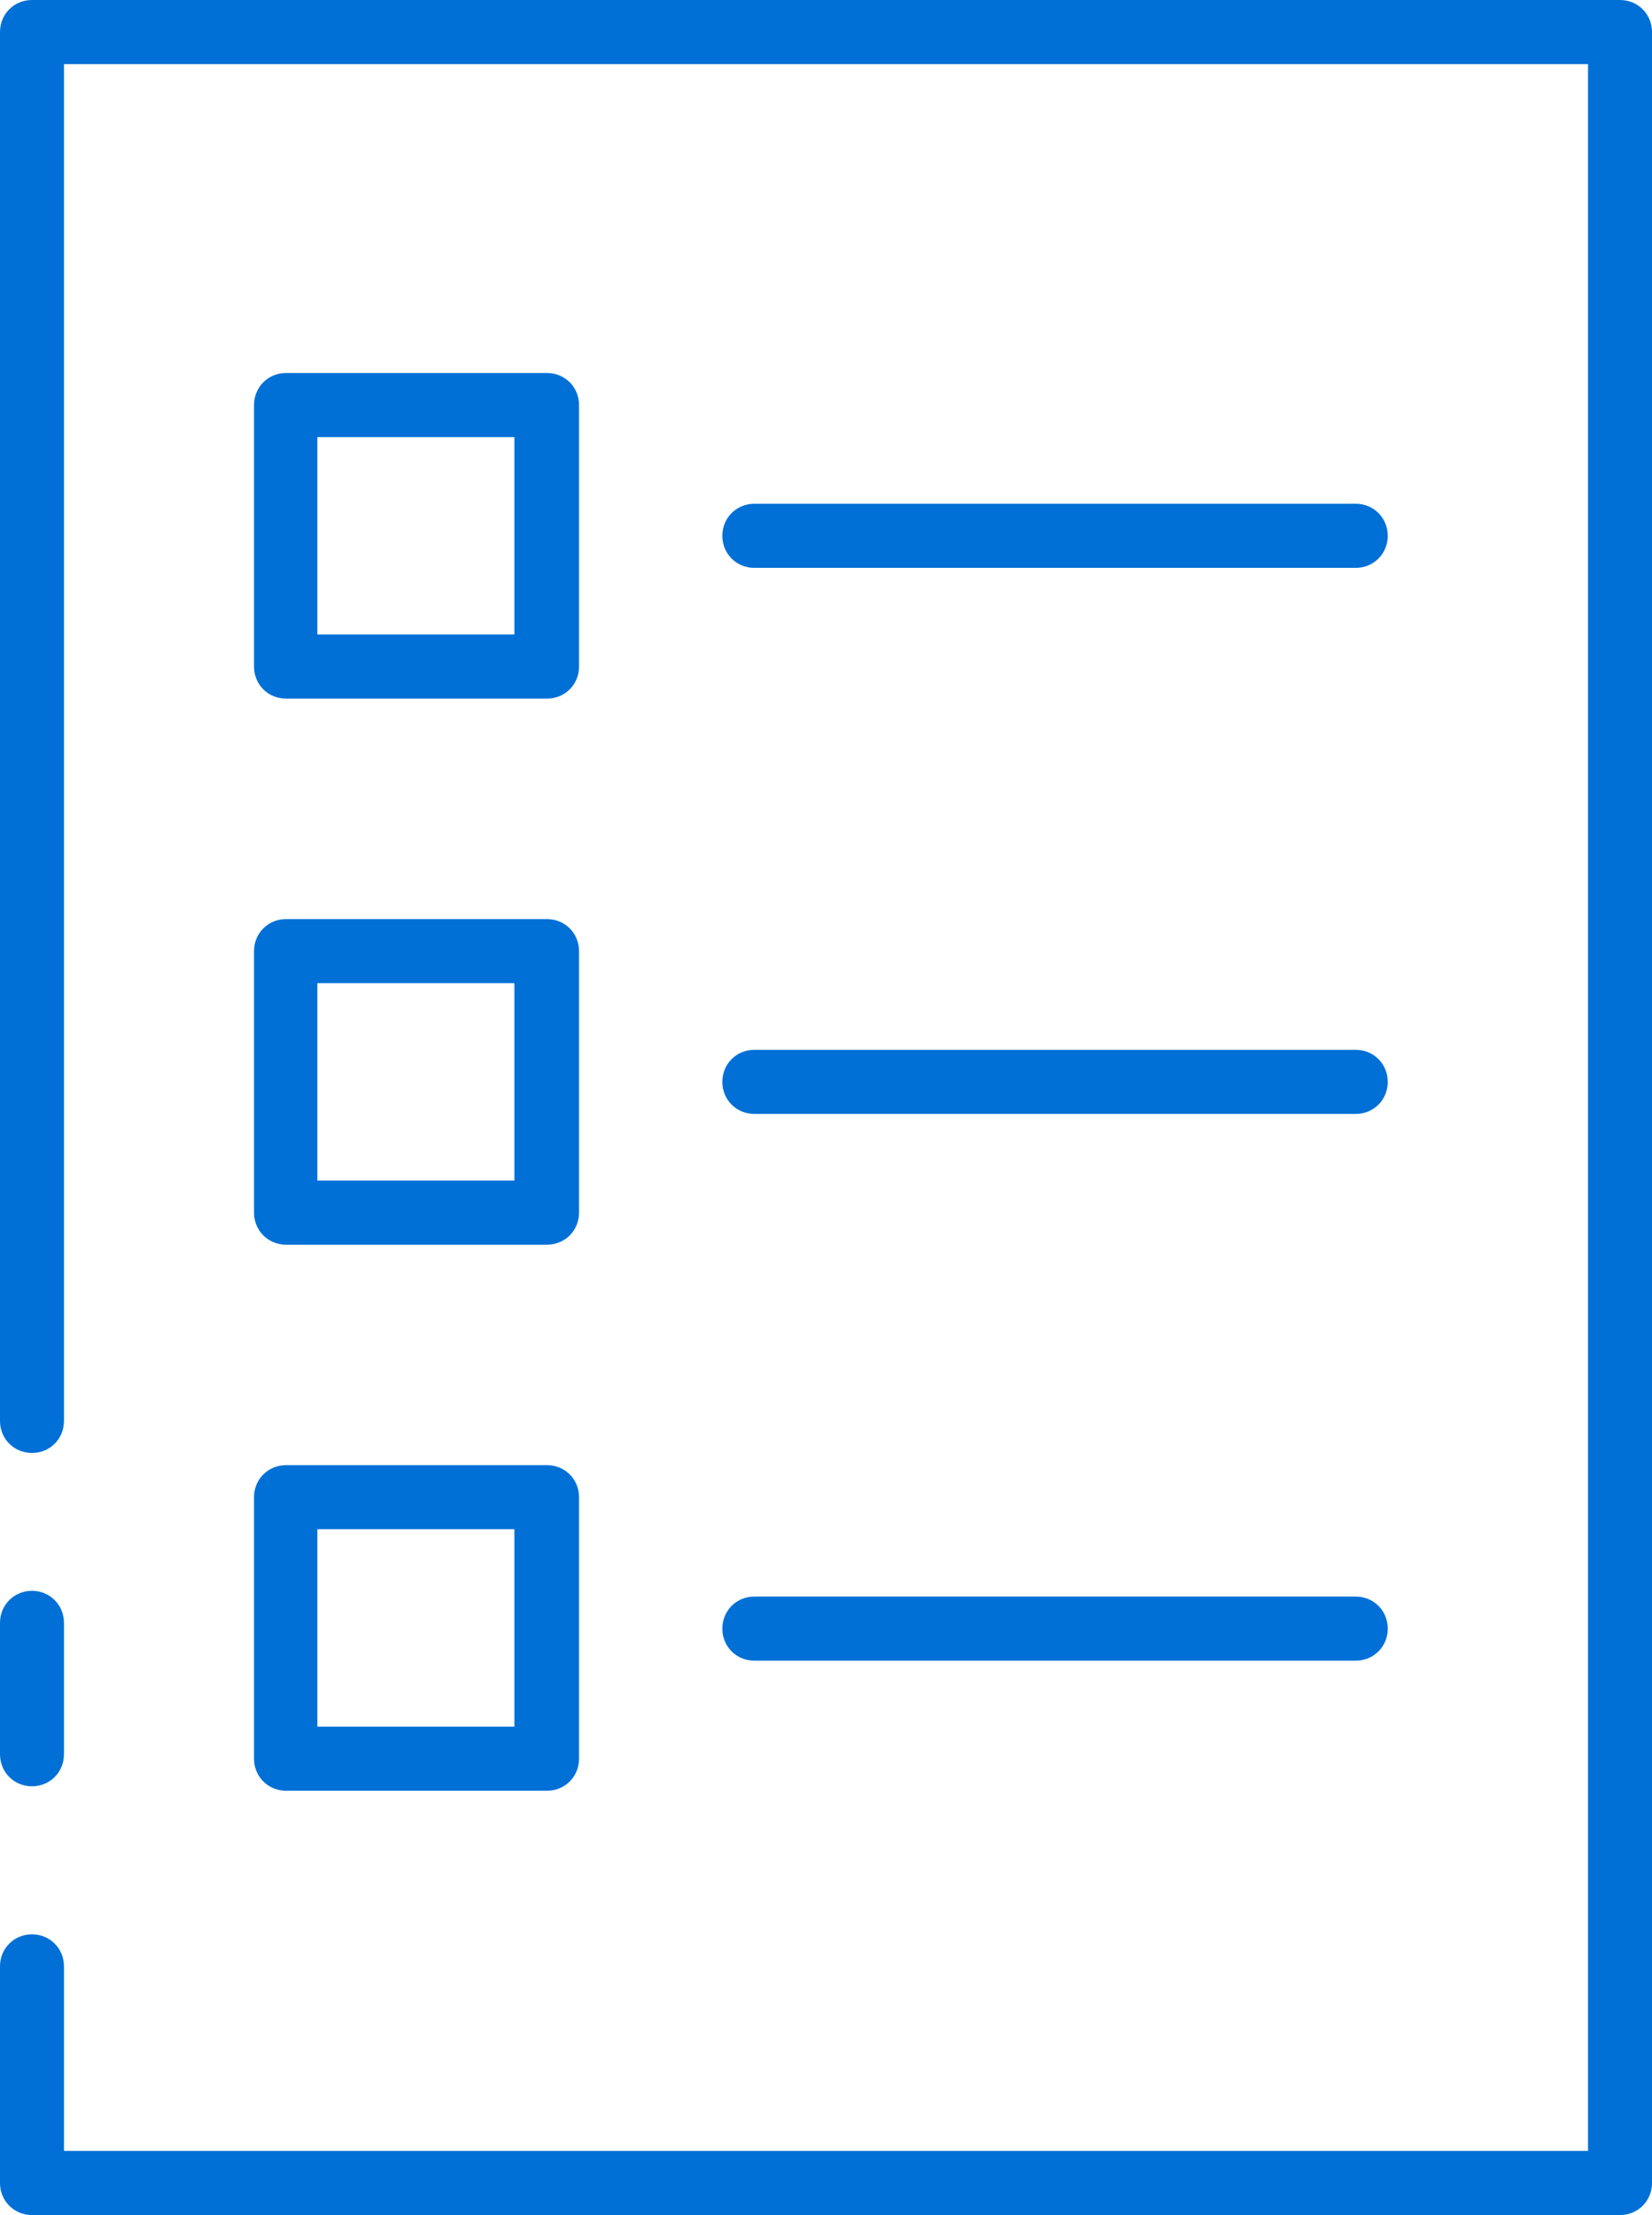
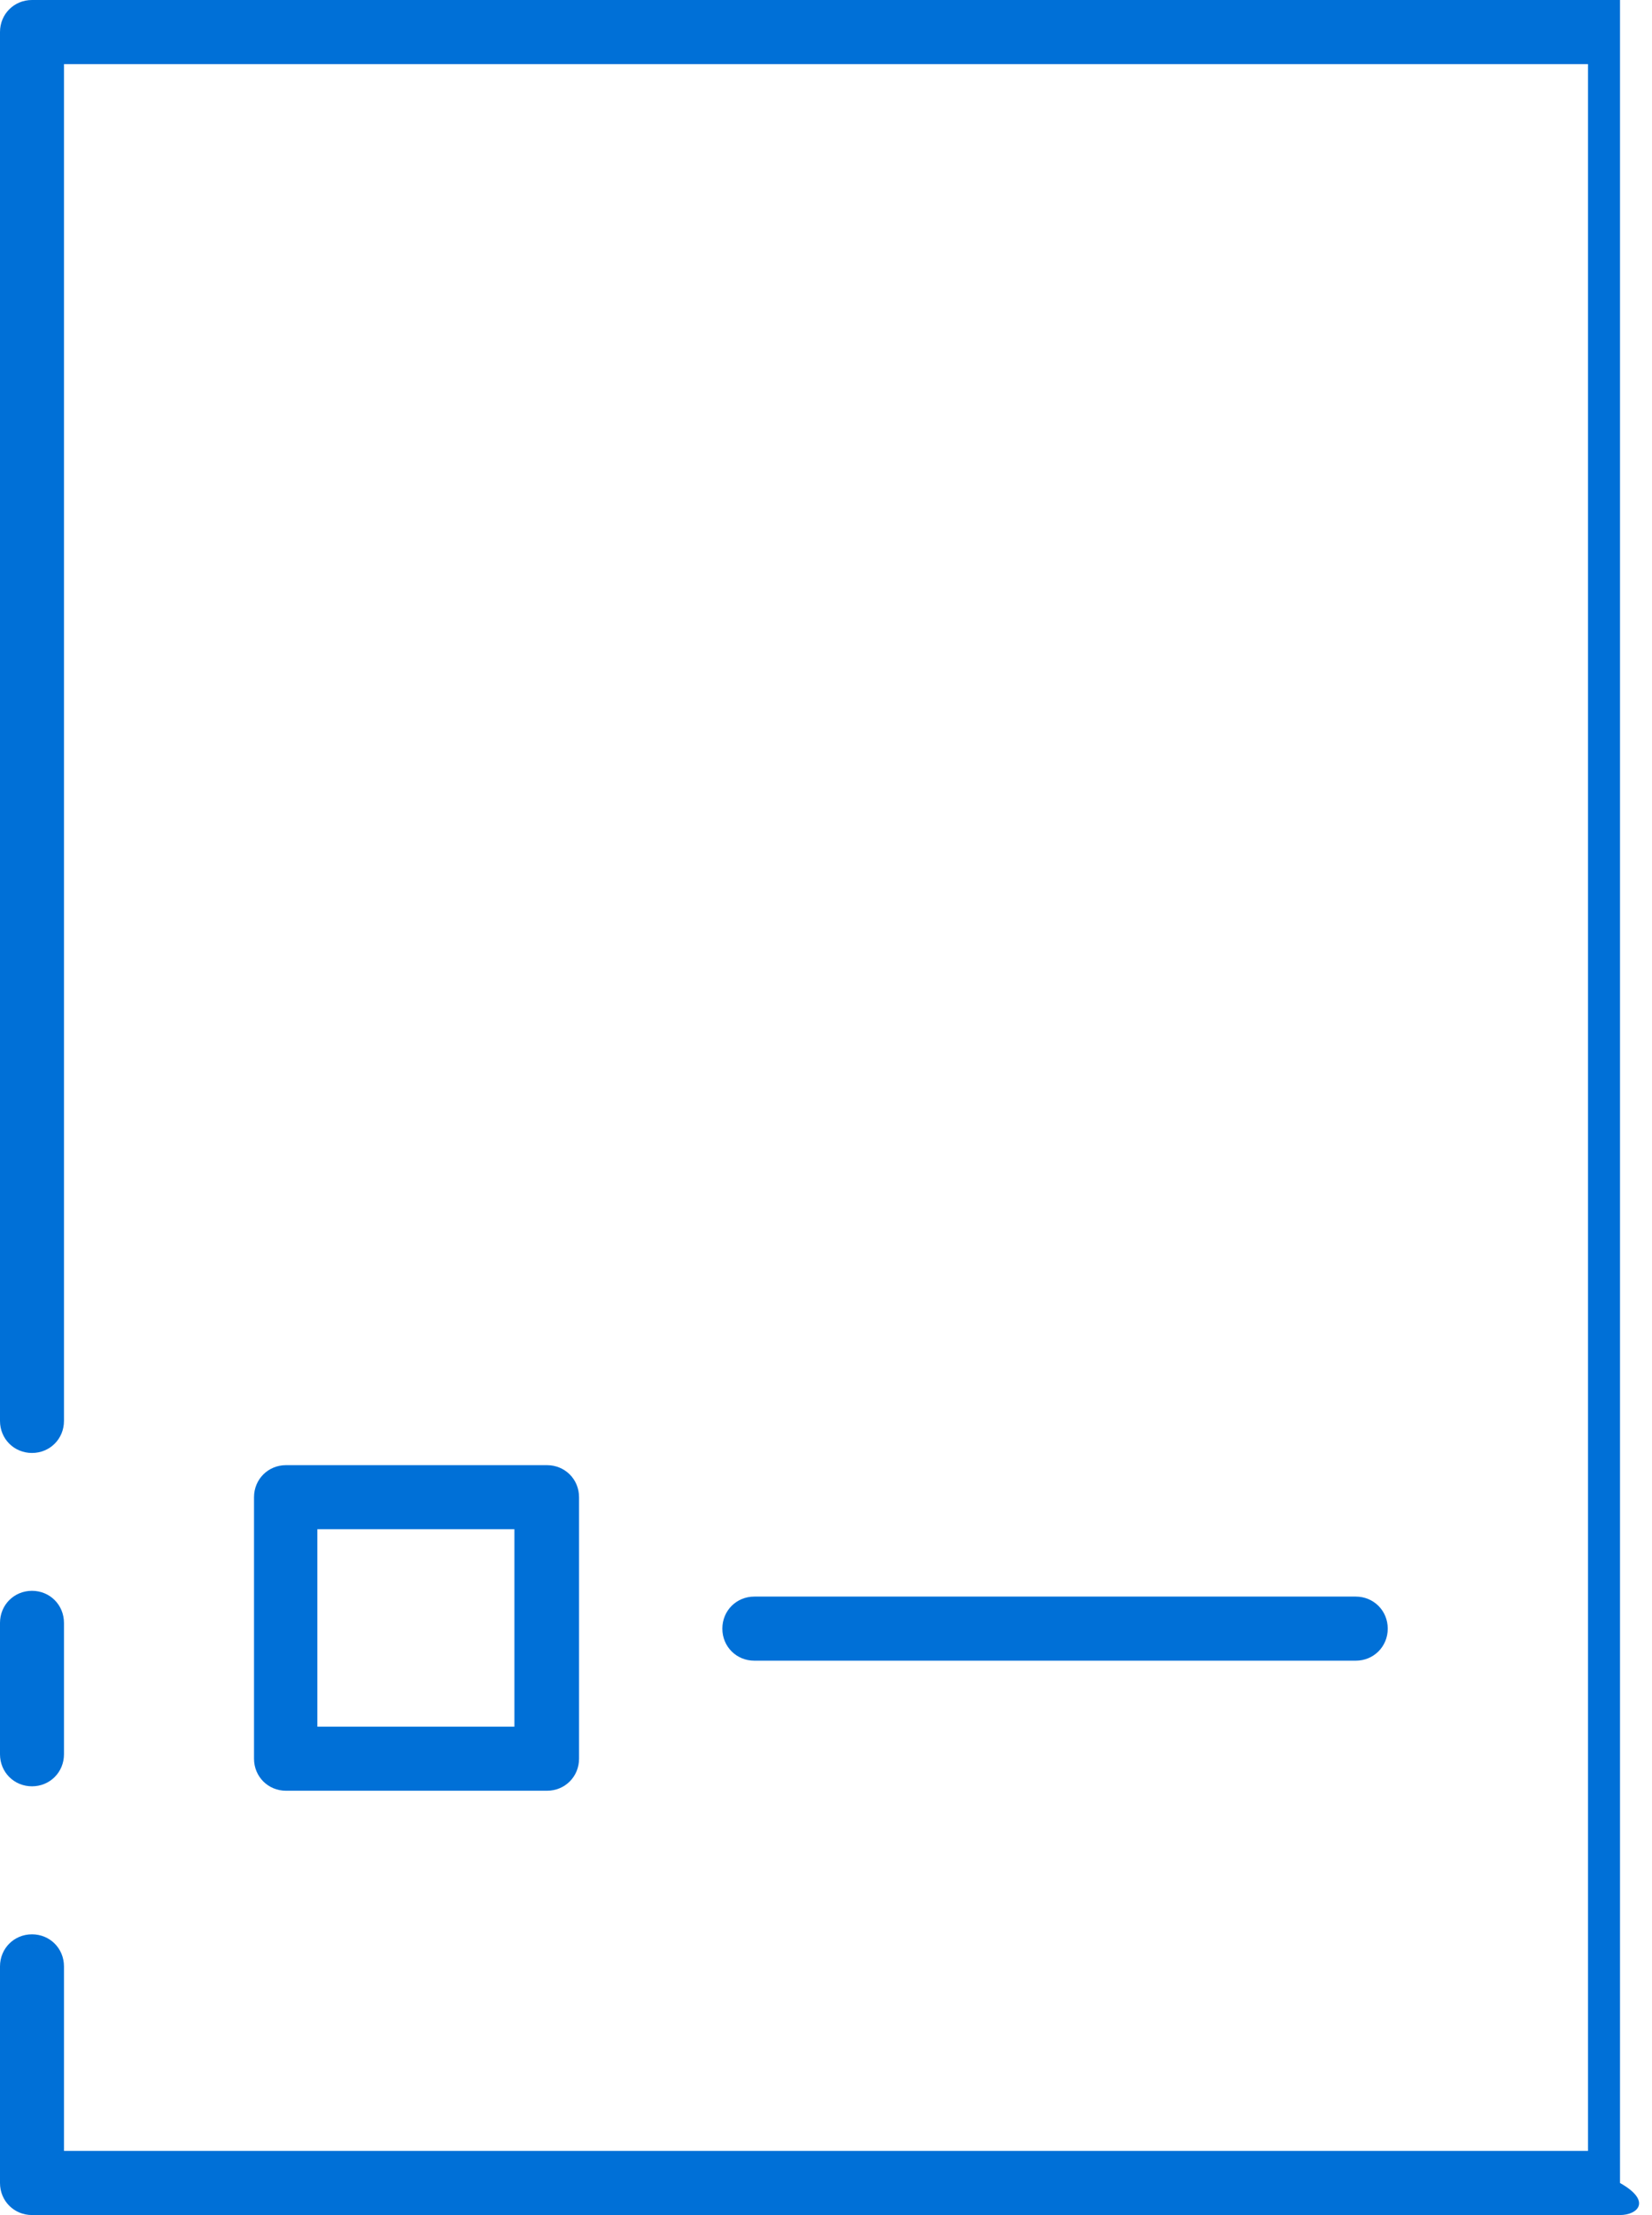
<svg xmlns="http://www.w3.org/2000/svg" width="47" height="63" viewBox="0 0 47 63" fill="none">
  <g id="Artboard 24 2">
    <g id="Group">
-       <path id="Vector" d="M46.09 63H0.91C0.4 63 0 62.599 0 62.089V55.927C0 55.417 0.4 55.016 0.91 55.016C1.42 55.016 1.82 55.417 1.82 55.927V61.177H45.18V1.823H1.82V40.414C1.82 40.925 1.42 41.325 0.91 41.325C0.4 41.325 0 40.925 0 40.414V0.911C0 0.401 0.4 0 0.91 0H46.09C46.599 0 47 0.401 47 0.911V62.089C47 62.599 46.599 63 46.09 63Z" fill="#0070D7" />
+       <path id="Vector" d="M46.09 63H0.91C0.4 63 0 62.599 0 62.089V55.927C0 55.417 0.4 55.016 0.91 55.016C1.42 55.016 1.82 55.417 1.82 55.927V61.177H45.18V1.823H1.82V40.414C1.82 40.925 1.42 41.325 0.91 41.325C0.4 41.325 0 40.925 0 40.414V0.911C0 0.401 0.4 0 0.91 0H46.09V62.089C47 62.599 46.599 63 46.09 63Z" fill="#0070D7" />
      <g id="Group_2">
-         <path id="Vector_2" d="M38.572 16.151H21.461C20.951 16.151 20.551 15.75 20.551 15.24C20.551 14.729 20.951 14.328 21.461 14.328H38.572C39.081 14.328 39.482 14.729 39.482 15.24C39.482 15.75 39.081 16.151 38.572 16.151Z" fill="#0070D7" />
-         <path id="Vector_3" d="M15.545 19.87H8.137C7.627 19.87 7.227 19.469 7.227 18.958V11.521C7.227 11.01 7.627 10.609 8.137 10.609H15.563C16.073 10.609 16.474 11.01 16.474 11.521V18.958C16.474 19.469 16.073 19.87 15.563 19.87H15.545ZM9.029 18.047H14.635V12.432H9.029V18.047Z" fill="#0070D7" />
-       </g>
+         </g>
      <g id="Group_3">
-         <path id="Vector_4" d="M38.572 31.682H21.461C20.951 31.682 20.551 31.281 20.551 30.771C20.551 30.26 20.951 29.859 21.461 29.859H38.572C39.081 29.859 39.482 30.26 39.482 30.771C39.482 31.281 39.081 31.682 38.572 31.682Z" fill="#0070D7" />
-         <path id="Vector_5" d="M15.545 35.401H8.137C7.627 35.401 7.227 35 7.227 34.49V27.052C7.227 26.542 7.627 26.141 8.137 26.141H15.563C16.073 26.141 16.474 26.542 16.474 27.052V34.49C16.474 35 16.073 35.401 15.563 35.401H15.545ZM9.029 33.578H14.635V27.963H9.029V33.578Z" fill="#0070D7" />
-       </g>
+         </g>
      <g id="Group_4">
        <path id="Vector_6" d="M38.572 47.233H21.461C20.951 47.233 20.551 46.832 20.551 46.322C20.551 45.811 20.951 45.41 21.461 45.41H38.572C39.081 45.41 39.482 45.811 39.482 46.322C39.482 46.832 39.081 47.233 38.572 47.233Z" fill="#0070D7" />
        <path id="Vector_7" d="M15.545 50.932H8.137C7.627 50.932 7.227 50.531 7.227 50.021V42.583C7.227 42.073 7.627 41.672 8.137 41.672H15.563C16.073 41.672 16.474 42.073 16.474 42.583V50.021C16.474 50.531 16.073 50.932 15.563 50.932H15.545ZM9.029 49.109H14.635V43.495H9.029V49.109Z" fill="#0070D7" />
      </g>
    </g>
    <path id="Vector_8" d="M0.91 50.806C0.4 50.806 0 50.405 0 49.895V46.158C0 45.647 0.4 45.246 0.91 45.246C1.42 45.246 1.82 45.647 1.82 46.158V49.895C1.82 50.405 1.42 50.806 0.91 50.806Z" fill="#0070D7" />
  </g>
</svg>